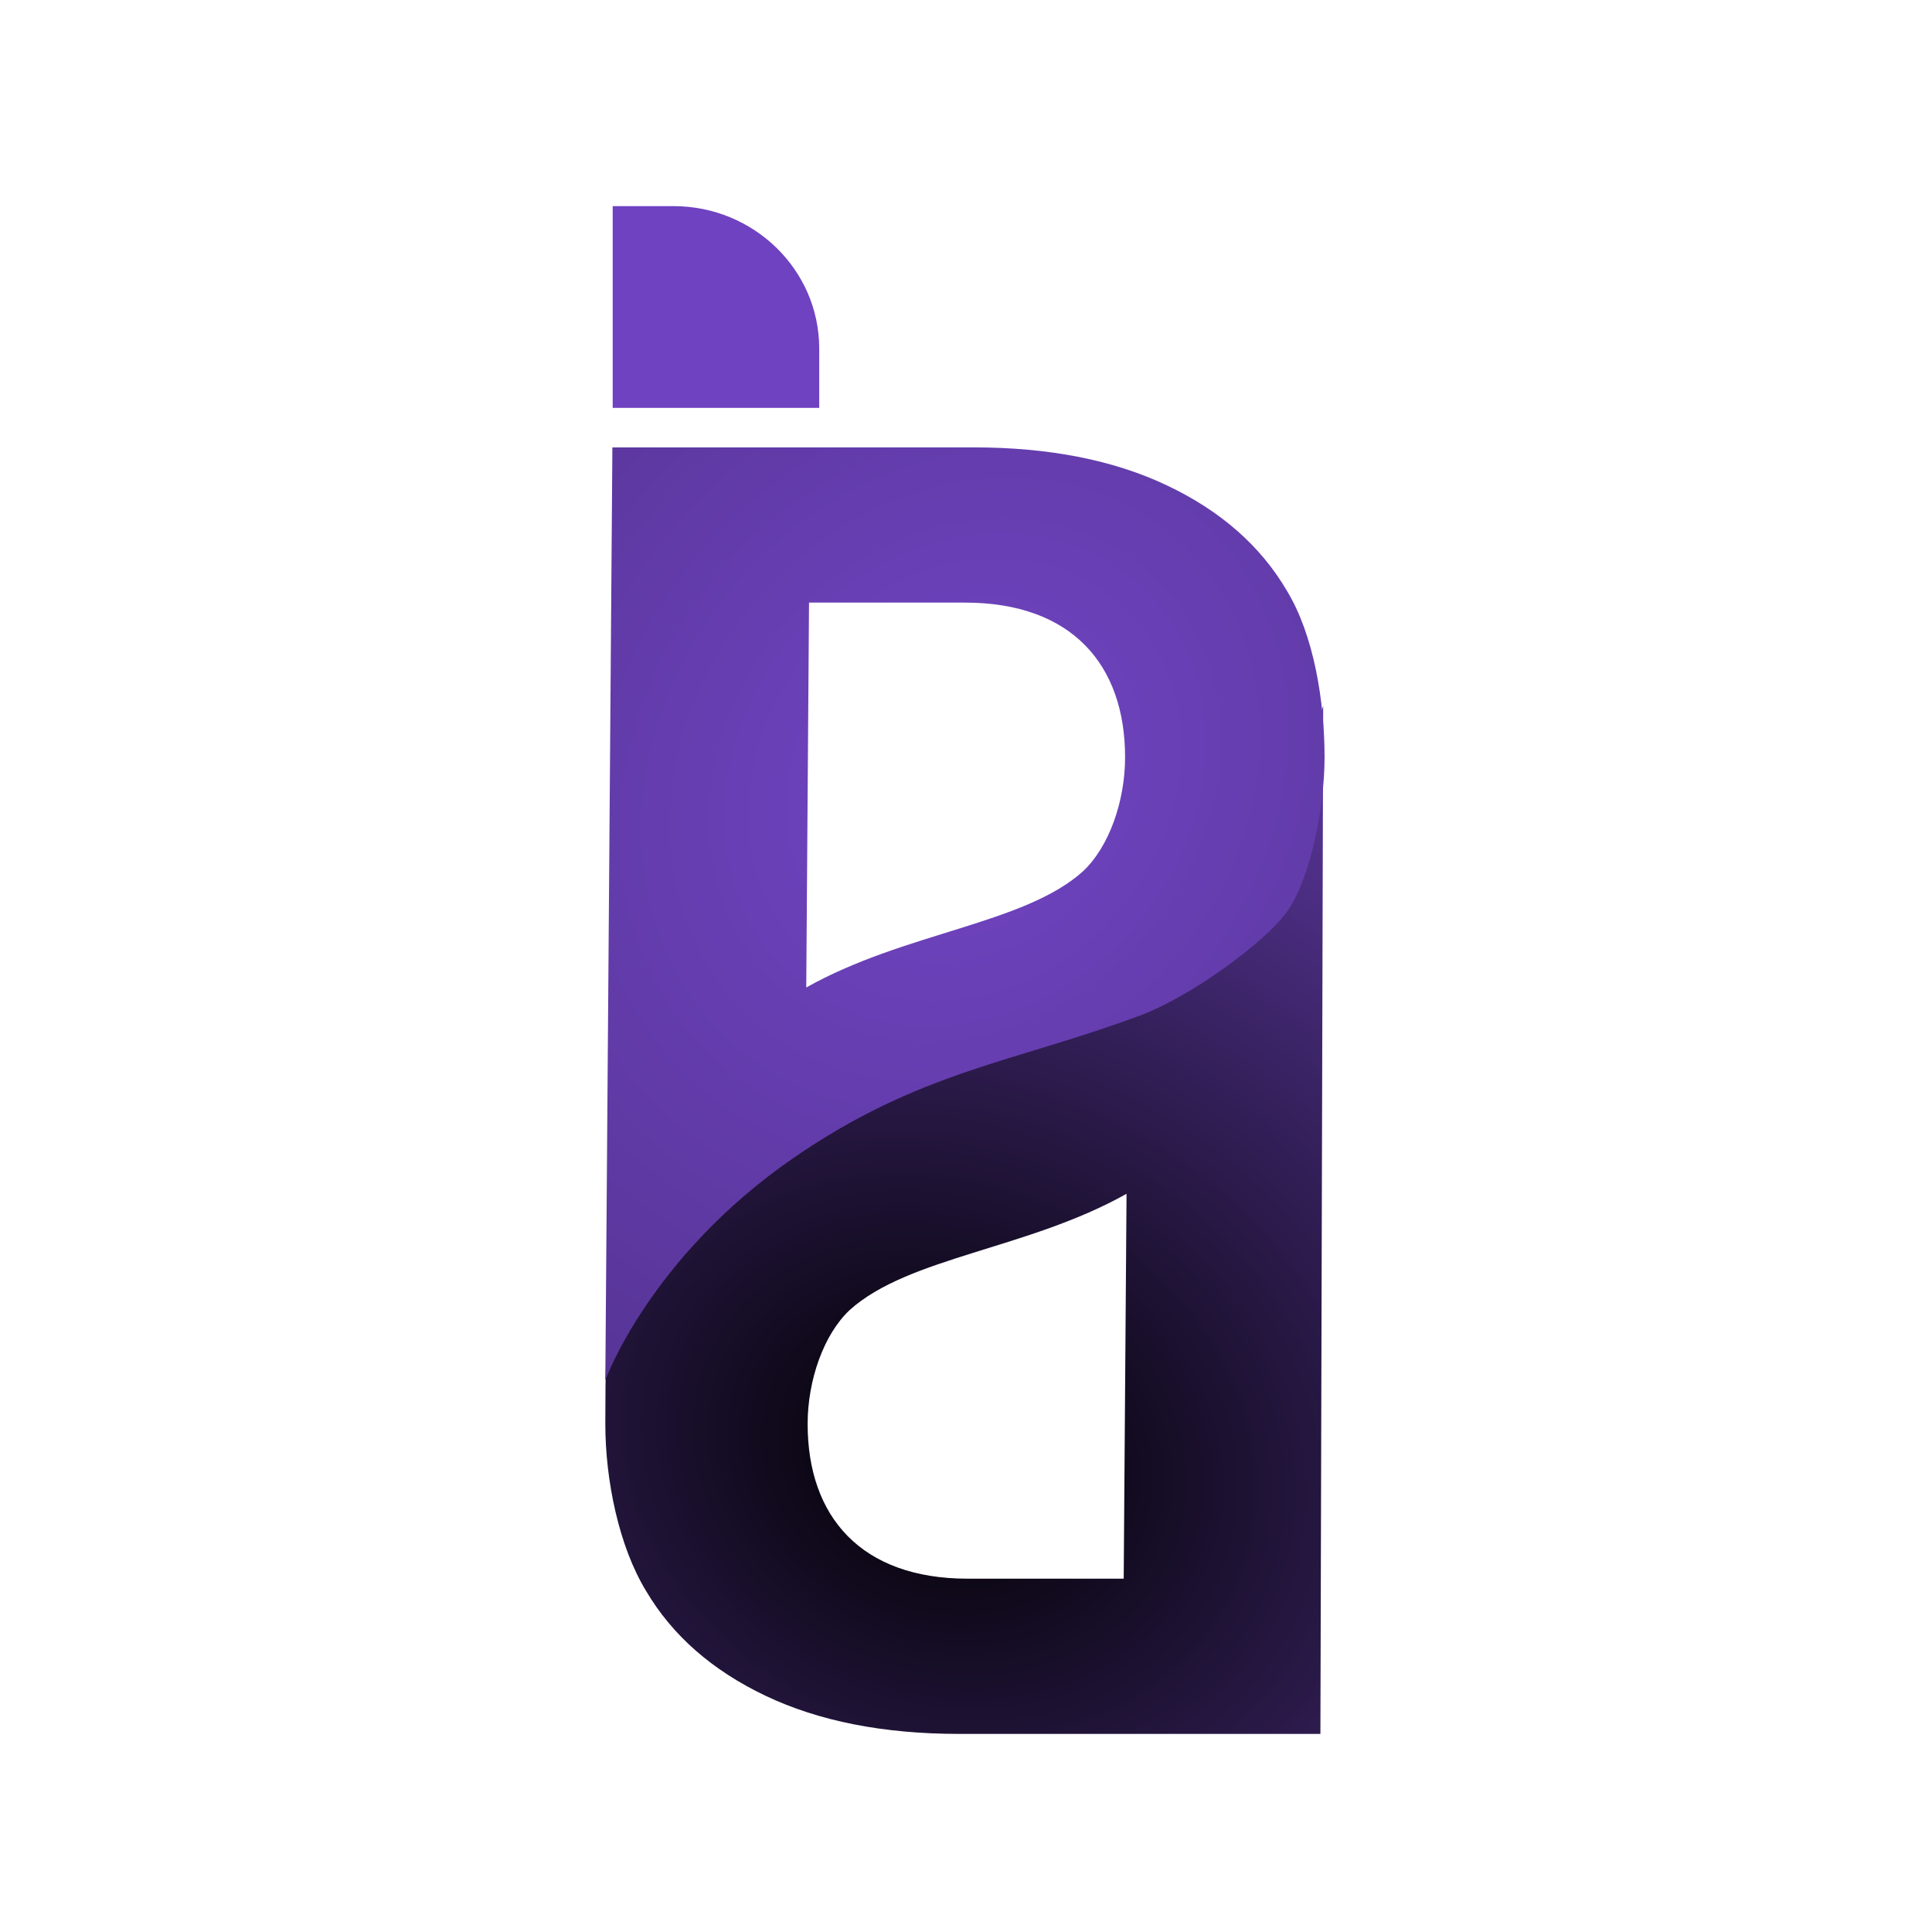
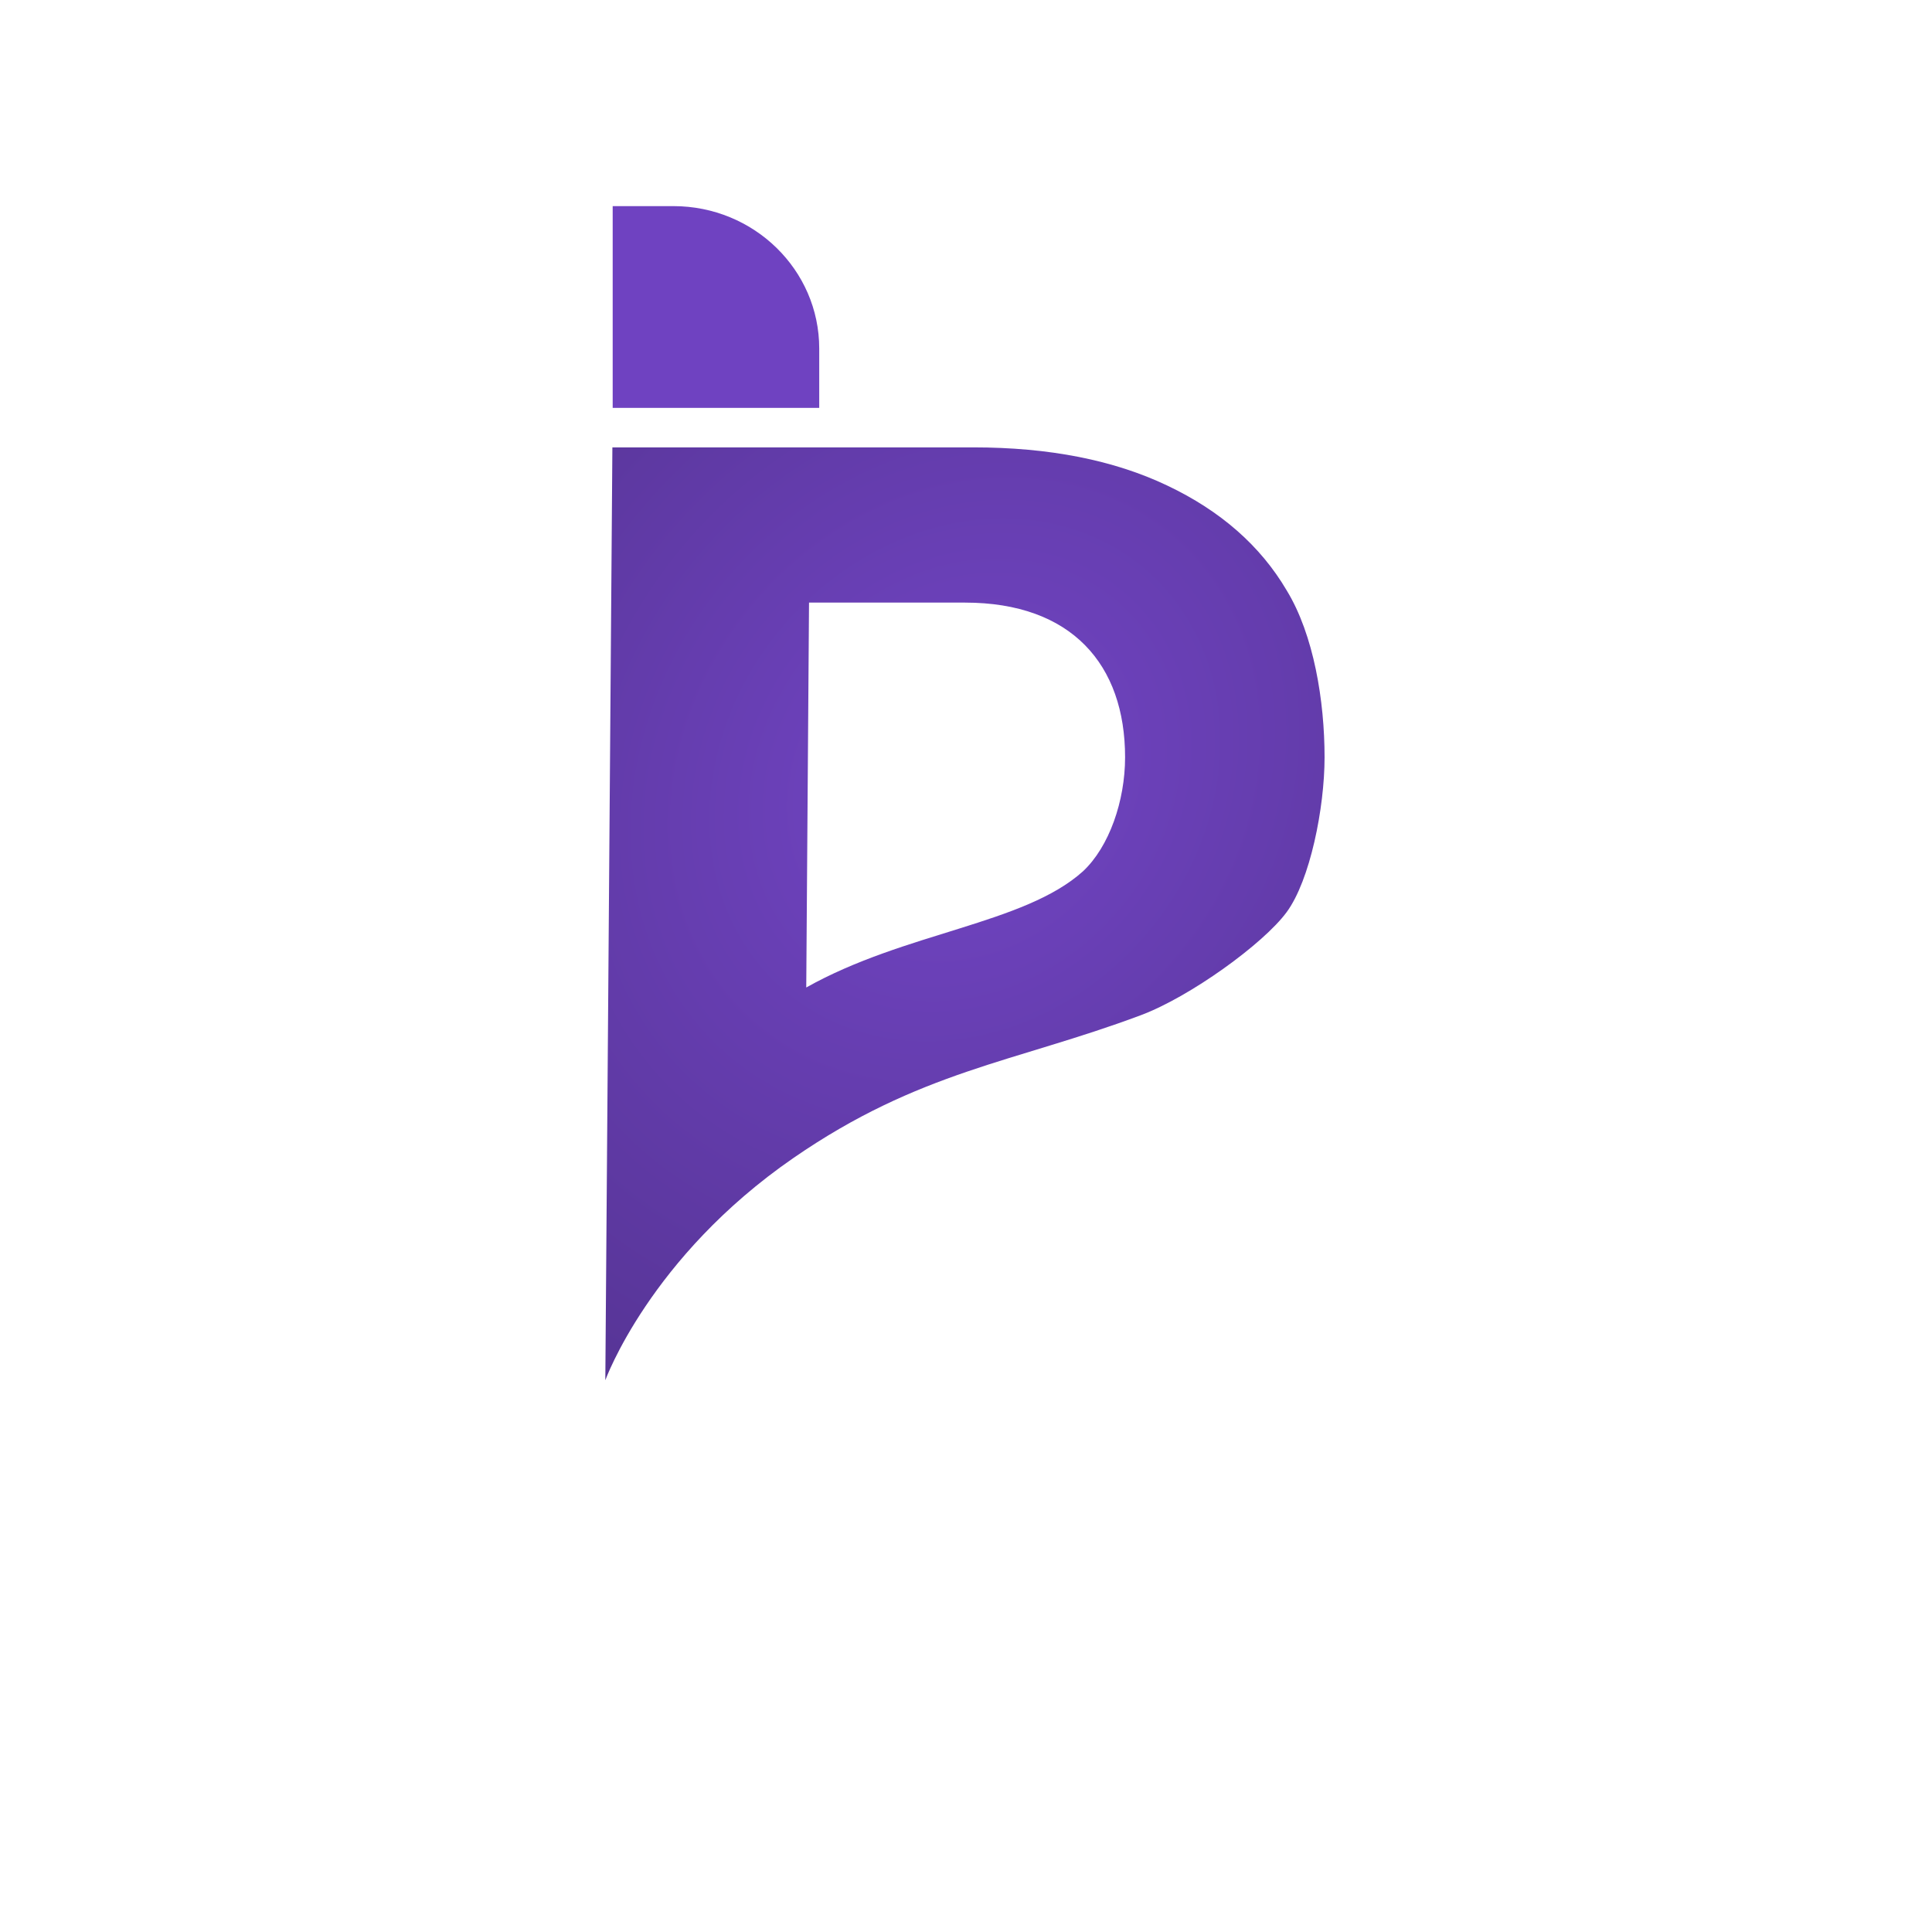
<svg xmlns="http://www.w3.org/2000/svg" fill="none" viewBox="0 0 32 32" height="32" width="32">
  <rect fill="white" height="32" width="32" />
  <path fill="#6F42C1" d="M10.148 3.414H11.154C12.487 3.414 13.569 4.47 13.569 5.773V6.756H10.148V3.414Z" />
-   <path fill="url(#paint0_radial_1311_2146)" d="M10.026 23.585C10.026 19.97 10.282 21.56 10.701 20.824C11.104 20.087 11.748 19.238 12.632 18.787C14.722 18.006 16.565 17.67 18.659 16.225C21.038 14.582 21.916 11.691 21.916 11.691L21.87 28.719H15.89C14.633 28.719 13.563 28.508 12.679 28.087C11.795 27.666 11.136 27.088 10.701 26.351C10.251 25.614 10.026 24.517 10.026 23.585ZM14.075 21.697C13.641 22.103 13.377 22.864 13.377 23.585C13.377 25.119 14.261 26.148 16.029 26.148H18.612L18.659 19.773C17.024 20.692 15.051 20.819 14.075 21.697Z" />
  <path fill="url(#paint1_radial_1311_2146)" d="M21.939 12.543C21.939 13.385 21.698 14.582 21.311 15.108C20.924 15.634 19.706 16.513 18.893 16.816C16.804 17.597 15.234 17.736 13.14 19.181C10.76 20.824 10.026 22.861 10.026 22.861L10.143 7.41H16.122C17.379 7.41 18.449 7.621 19.333 8.042C20.218 8.462 20.877 9.041 21.311 9.778C21.761 10.514 21.939 11.611 21.939 12.543ZM17.937 14.432C18.372 14.026 18.635 13.265 18.635 12.543C18.635 11.01 17.751 9.981 15.983 9.981H13.4L13.354 16.356C14.989 15.437 16.961 15.31 17.937 14.432Z" />
  <defs>
    <radialGradient gradientTransform="translate(15.575 24.104) rotate(-67.872) scale(16.835 19.768)" gradientUnits="userSpaceOnUse" r="1" cy="0" cx="0" id="paint0_radial_1311_2146">
      <stop />
      <stop stop-color="#7245C5" offset="1" />
    </radialGradient>
    <radialGradient gradientTransform="translate(15.983 12.874) rotate(35.65) scale(41.483 49.648)" gradientUnits="userSpaceOnUse" r="1" cy="0" cx="0" id="paint1_radial_1311_2146">
      <stop stop-color="#7245C5" />
      <stop offset="1" />
    </radialGradient>
  </defs>
</svg>